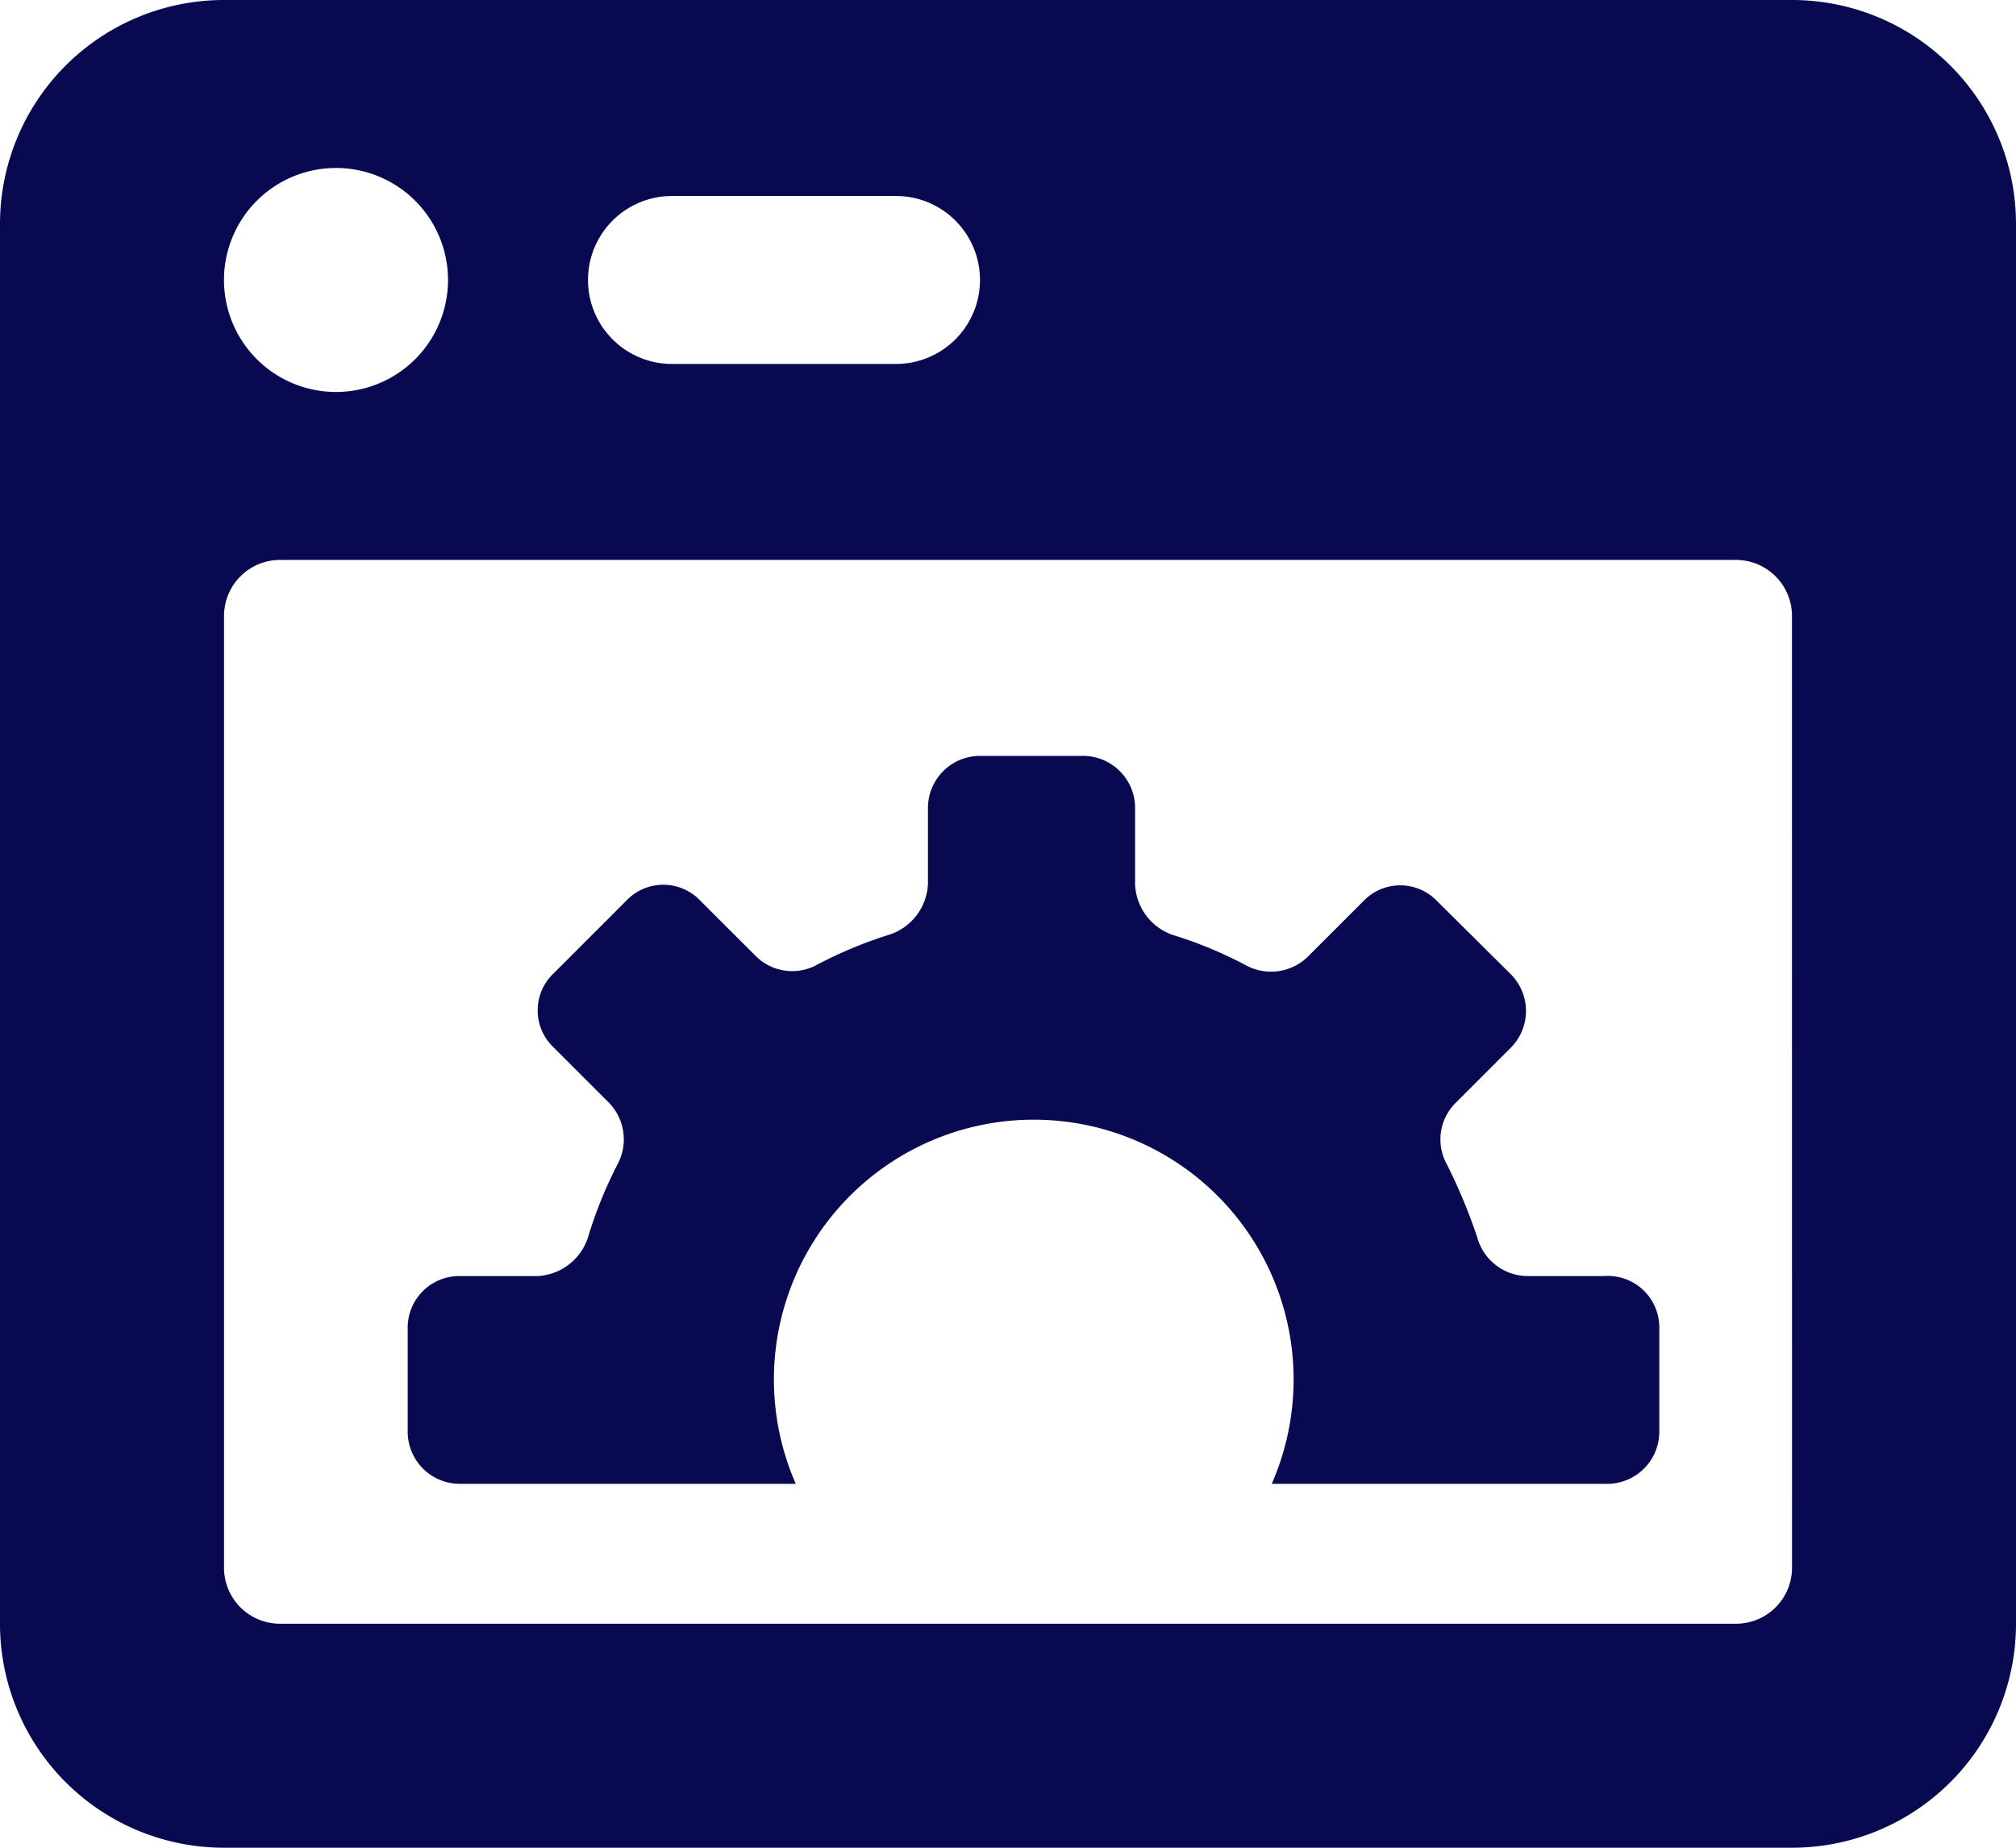
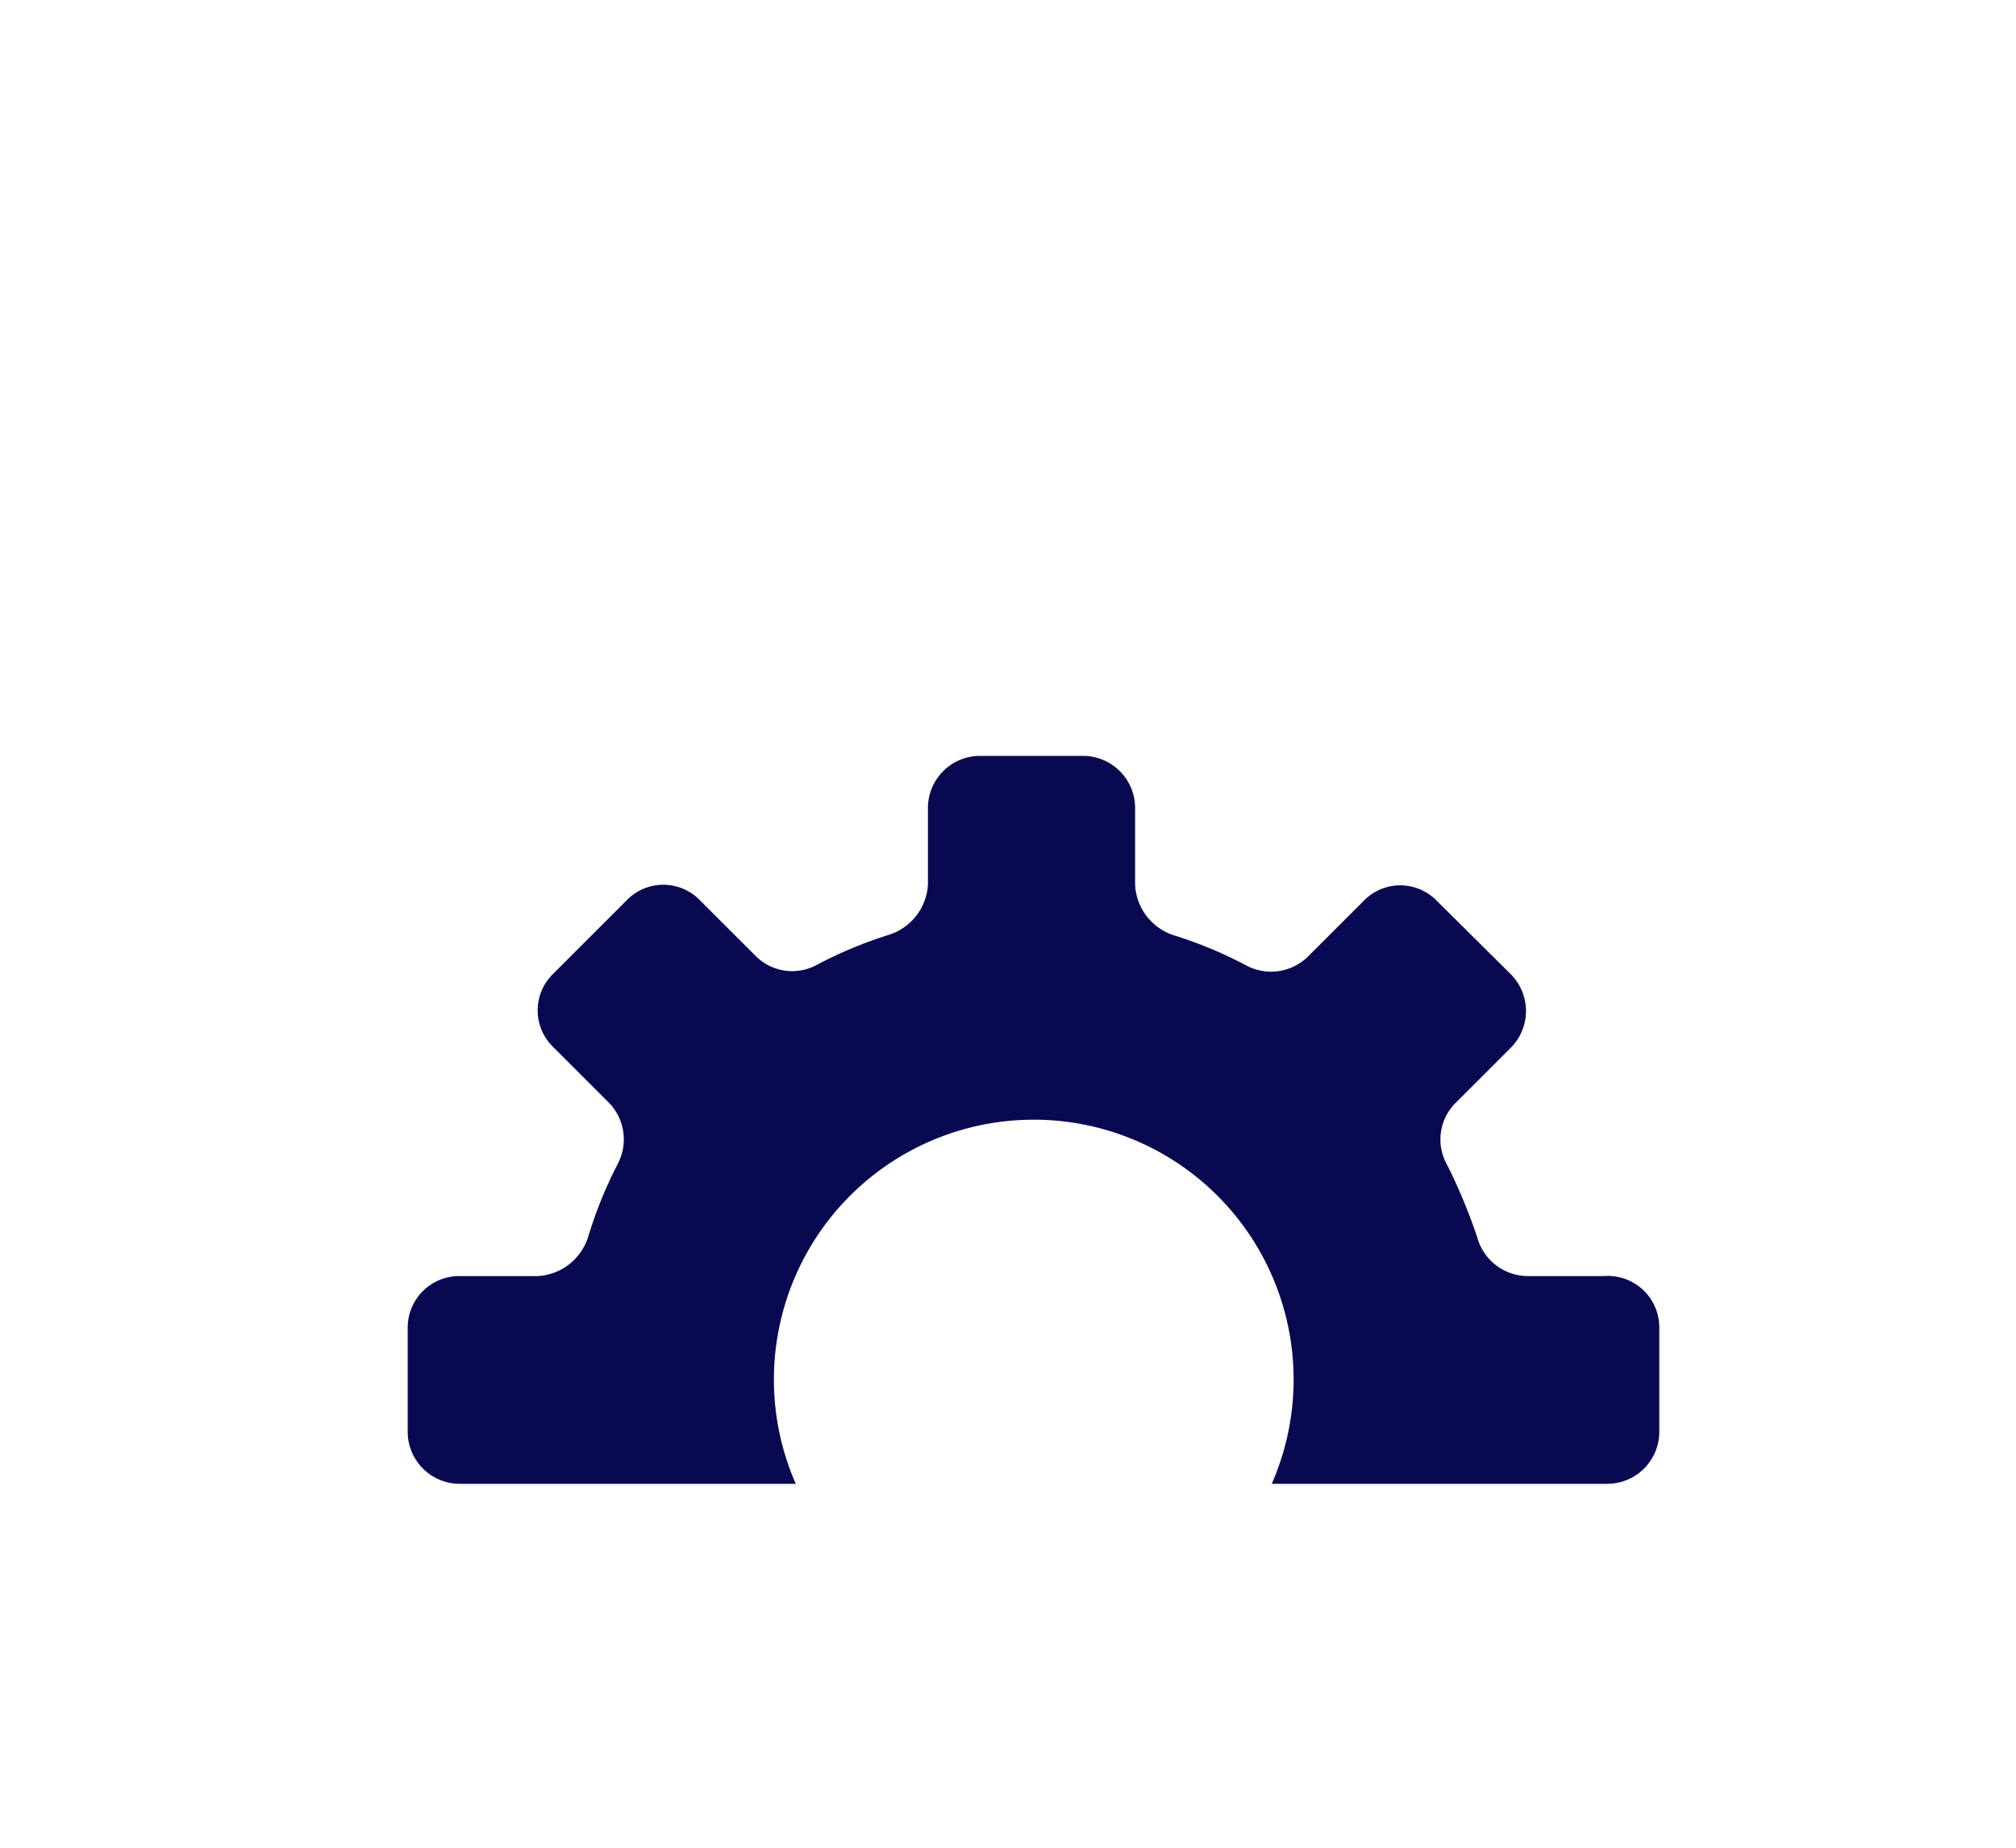
<svg xmlns="http://www.w3.org/2000/svg" id="icons" width="48" height="44" viewBox="0 0 48 44">
-   <path id="Path_187" data-name="Path 187" d="M49.167,8H11.833A5.333,5.333,0,0,0,6.5,13.333V46.667A5.333,5.333,0,0,0,11.833,52H49.167A5.333,5.333,0,0,0,54.5,46.667V13.333A5.333,5.333,0,0,0,49.167,8ZM22.5,12.667h5.333a2,2,0,0,1,0,4H22.5a2,2,0,0,1,0-4ZM14.5,12a2.667,2.667,0,1,1-2.667,2.667A2.667,2.667,0,0,1,14.5,12ZM49.167,45.333a1.333,1.333,0,0,1-1.333,1.333H13.167a1.333,1.333,0,0,1-1.333-1.333V22.667a1.333,1.333,0,0,1,1.333-1.333H47.833a1.333,1.333,0,0,1,1.333,1.333Z" transform="translate(-6.5 -8)" fill="#090952" />
  <path id="Path_188" data-name="Path 188" d="M42.26,33.887H40.433a1.253,1.253,0,0,1-1.187-.92,13.174,13.174,0,0,0-.72-1.733,1.227,1.227,0,0,1,.187-1.453l1.333-1.333a1.24,1.24,0,0,0,0-1.747l-1.76-1.747a1.213,1.213,0,0,0-1.747,0l-1.333,1.333a1.253,1.253,0,0,1-1.467.2,9.894,9.894,0,0,0-1.733-.72,1.333,1.333,0,0,1-.907-1.2V22.74a1.24,1.24,0,0,0-1.24-1.24H27.407a1.24,1.24,0,0,0-1.24,1.24v1.813a1.333,1.333,0,0,1-.907,1.2,10.333,10.333,0,0,0-1.733.72,1.227,1.227,0,0,1-1.453-.2L20.74,24.94a1.213,1.213,0,0,0-1.747,0l-1.747,1.747a1.213,1.213,0,0,0,0,1.747l1.333,1.333a1.253,1.253,0,0,1,.2,1.453,10.333,10.333,0,0,0-.707,1.747,1.333,1.333,0,0,1-1.2.92H15.02a1.227,1.227,0,0,0-1.24,1.227v2.48a1.24,1.24,0,0,0,1.24,1.24h8a6.187,6.187,0,1,1,11.333,0h8a1.24,1.24,0,0,0,1.227-1.24v-2.48a1.227,1.227,0,0,0-1.32-1.227Z" transform="translate(-4.073 -3.5)" fill="#090952" />
</svg>